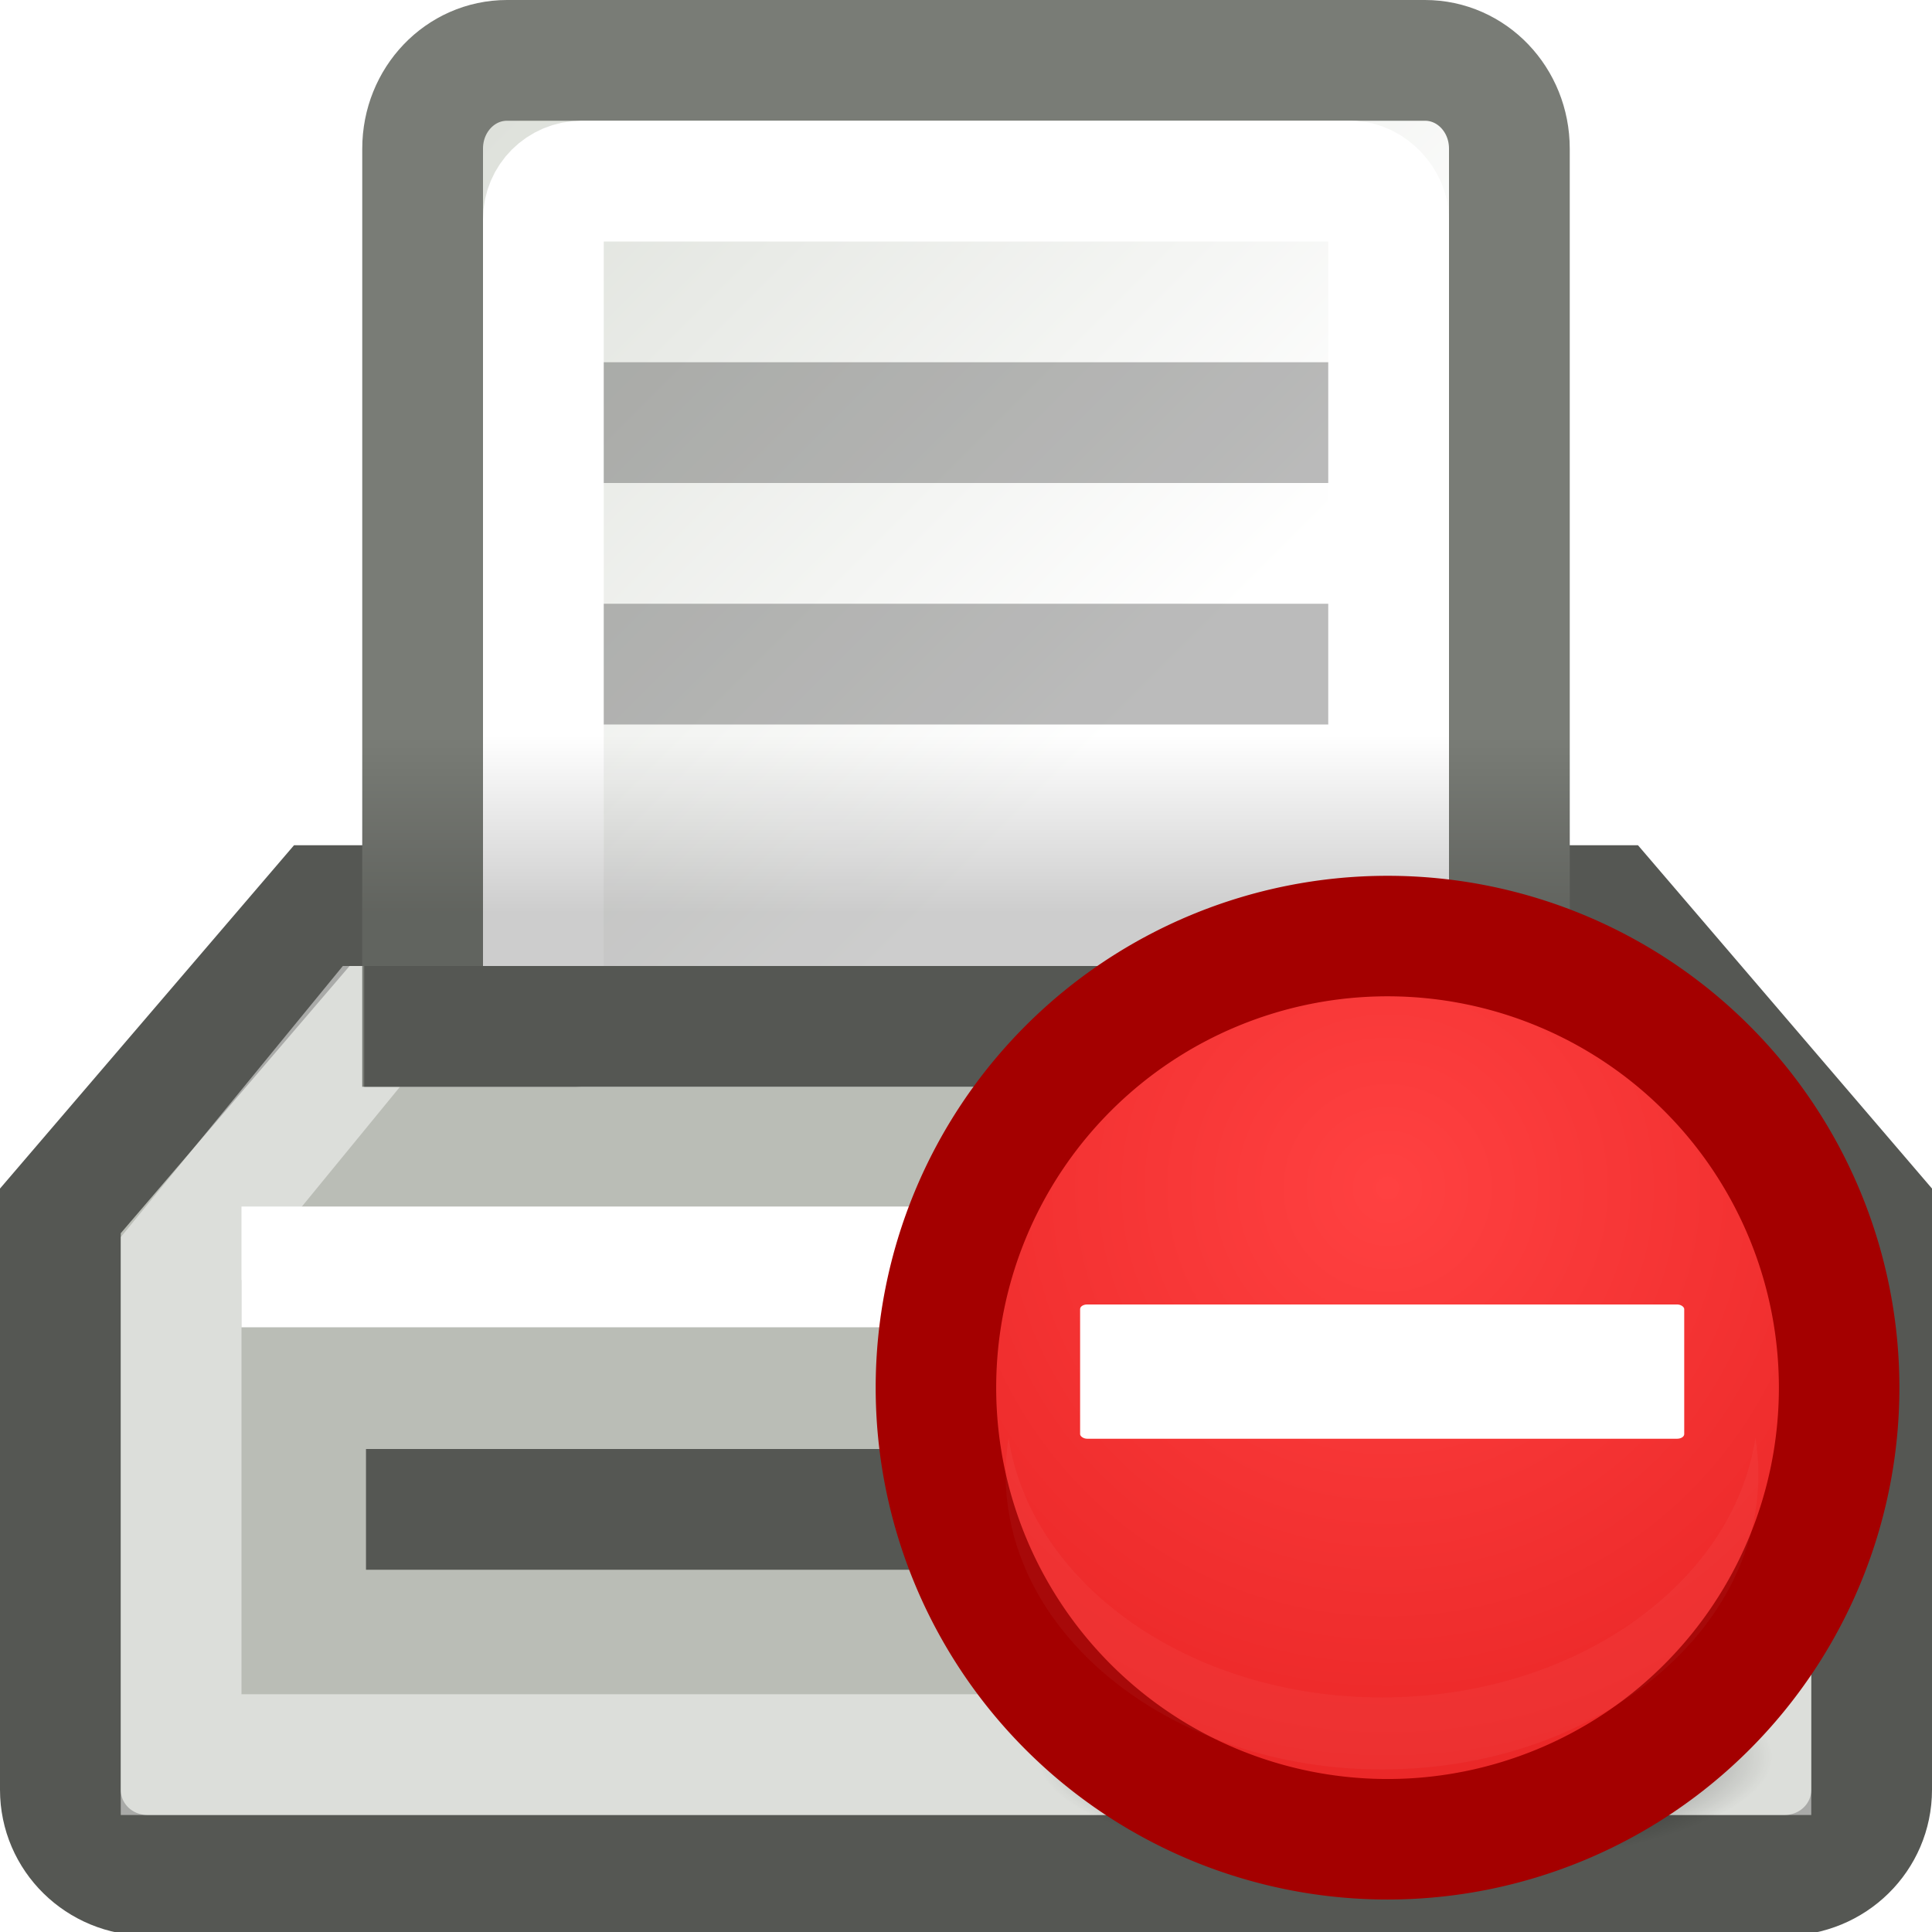
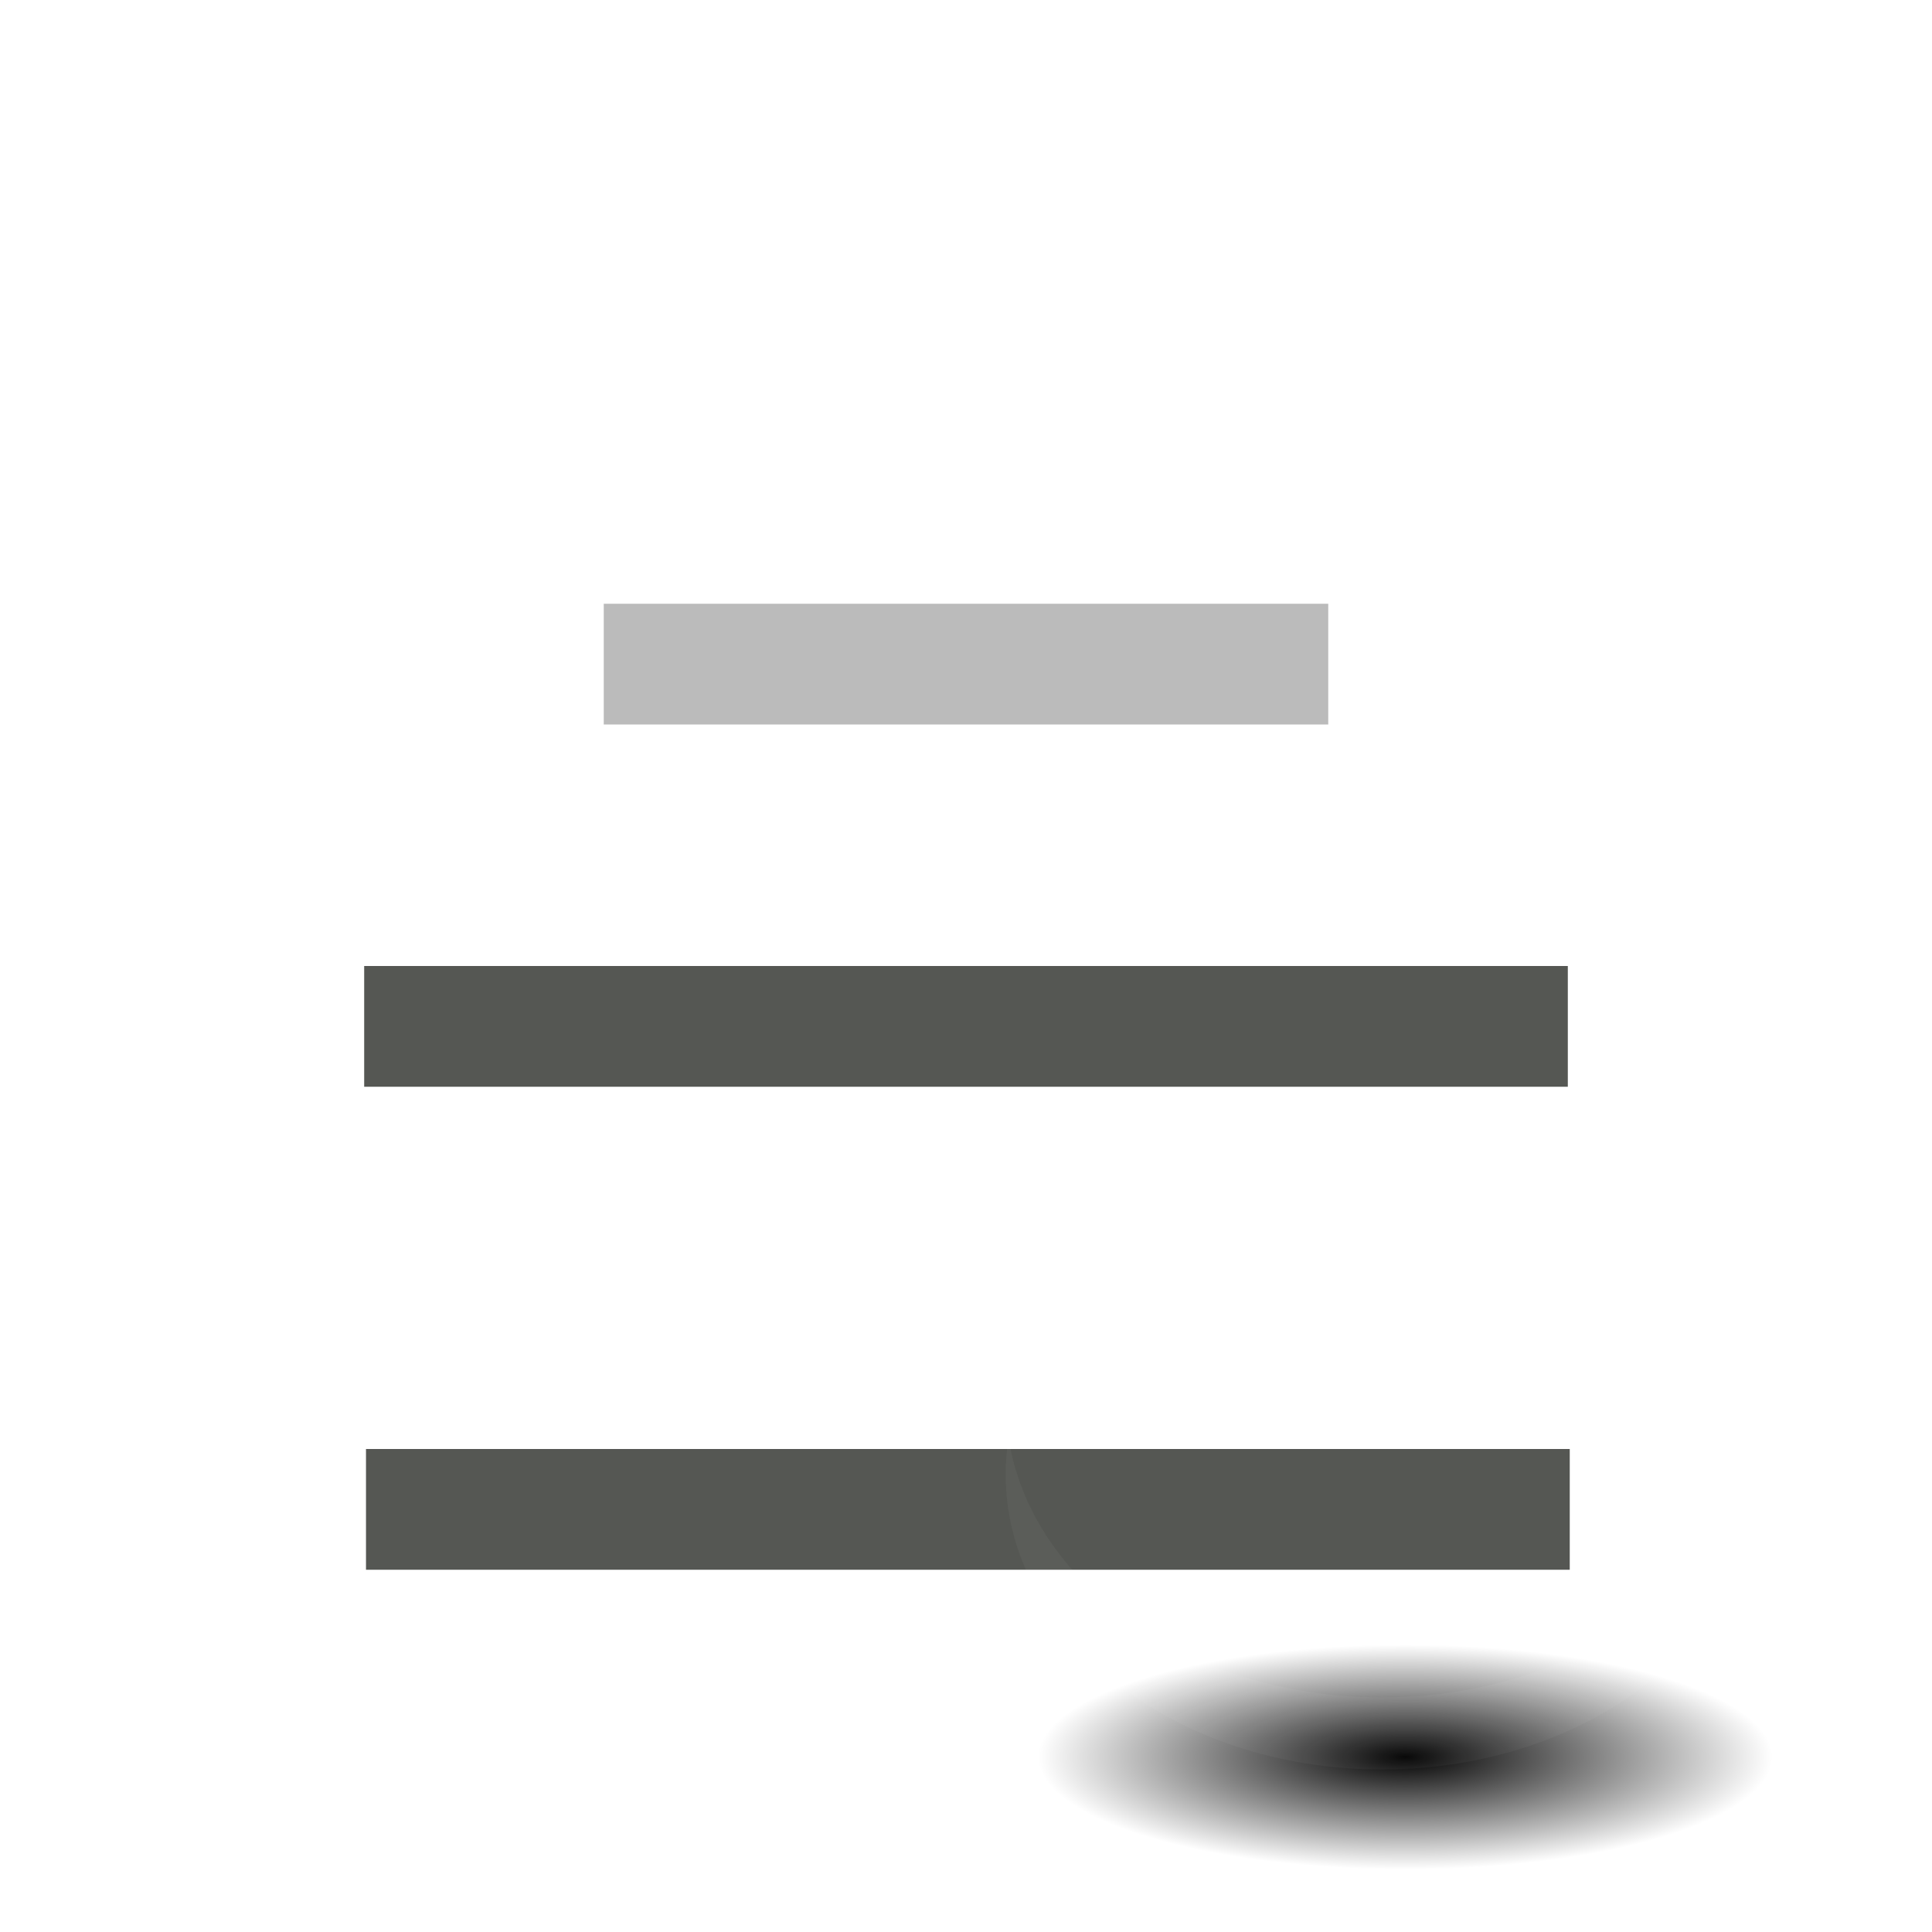
<svg xmlns="http://www.w3.org/2000/svg" xmlns:ns1="http://sodipodi.sourceforge.net/DTD/sodipodi-0.dtd" xmlns:ns2="http://www.inkscape.org/namespaces/inkscape" xmlns:xlink="http://www.w3.org/1999/xlink" width="16" height="16" id="svg4908" ns1:version="0.32" ns2:version="0.46" version="1.0" ns1:docbase="/home/andreas/project/gtk/16" ns1:docname="gtk-print-error.svg" ns2:output_extension="org.inkscape.output.svg.inkscape" ns2:export-filename="/home/andreas/project/gtk/16/gtk-print.png" ns2:export-xdpi="90" ns2:export-ydpi="90" ns1:modified="true">
  <defs id="defs4910">
    <ns2:perspective ns1:type="inkscape:persp3d" ns2:vp_x="0 : 8 : 1" ns2:vp_y="0 : 1000 : 0" ns2:vp_z="16 : 8 : 1" ns2:persp3d-origin="8 : 5.3333333 : 1" id="perspective23206" />
    <linearGradient ns2:collect="always" id="linearGradient6093">
      <stop style="stop-color:#000000;stop-opacity:1;" offset="0" id="stop6095" />
      <stop style="stop-color:#000000;stop-opacity:0;" offset="1" id="stop6097" />
    </linearGradient>
    <linearGradient id="linearGradient6056" ns2:collect="always">
      <stop id="stop6058" offset="0" style="stop-color:#ffffff;stop-opacity:1" />
      <stop id="stop6060" offset="1" style="stop-color:#d3d7cf;stop-opacity:1" />
    </linearGradient>
    <linearGradient ns2:collect="always" xlink:href="#linearGradient6056" id="linearGradient5966" x1="13.841" y1="9.147" x2="4.476" y2="-0.641" gradientUnits="userSpaceOnUse" gradientTransform="matrix(0.692,0,0,0.723,-0.308,-0.585)" />
    <linearGradient ns2:collect="always" xlink:href="#linearGradient6093" id="linearGradient6099" x1="11.562" y1="11.125" x2="11.562" y2="8.179" gradientUnits="userSpaceOnUse" gradientTransform="matrix(0.714,0,0,0.5,-0.571,2)" />
    <filter id="filter5405" height="1.632" y="-0.316" width="1.278" x="-0.139" ns2:collect="always">
      <feGaussianBlur id="feGaussianBlur5407" stdDeviation="1.952" ns2:collect="always" />
    </filter>
    <filter id="filter5351" height="2.058" y="-0.529" width="1.324" x="-0.162" ns2:collect="always">
      <feGaussianBlur id="feGaussianBlur5353" stdDeviation="2.222" ns2:collect="always" />
    </filter>
    <radialGradient gradientUnits="userSpaceOnUse" gradientTransform="matrix(1,0,0,0.306,0,27.957)" r="16.44" fy="40.31" fx="24.572" cy="40.31" cx="24.572" id="radialGradient5321" xlink:href="#linearGradient5315" ns2:collect="always" />
    <linearGradient gradientUnits="userSpaceOnUse" y2="-33.718" x2="28.464" y1="42.469" x1="30.049" id="linearGradient5309" xlink:href="#linearGradient5303" ns2:collect="always" />
    <radialGradient r="20.5" fy="14.161" fx="25" cy="14.161" cx="25" gradientTransform="matrix(3.252,0,0,3.252,-56.298,-31.89)" gradientUnits="userSpaceOnUse" id="radialGradient5301" xlink:href="#linearGradient5285" ns2:collect="always" />
    <linearGradient id="linearGradient5939">
      <stop style="stop-color:#fce94f;stop-opacity:1;" offset="0" id="stop5941" />
      <stop id="stop5947" offset="0.5" style="stop-color:#fce94f;stop-opacity:0;" />
      <stop style="stop-color:#fce94f;stop-opacity:1" offset="1" id="stop5943" />
    </linearGradient>
    <linearGradient id="linearGradient5753">
      <stop style="stop-color:#ffffff;stop-opacity:0.238;" offset="0" id="stop5755" />
      <stop id="stop6070" offset="0.566" style="stop-color:#ffffff;stop-opacity:1;" />
      <stop style="stop-color:#ffffff;stop-opacity:0.448;" offset="1" id="stop5757" />
    </linearGradient>
    <linearGradient id="linearGradient5711">
      <stop id="stop5713" offset="0" style="stop-color:#999999;stop-opacity:1;" />
      <stop id="stop5715" offset="1" style="stop-color:#757575;stop-opacity:0.41;" />
    </linearGradient>
    <linearGradient id="linearGradient5607">
      <stop style="stop-color:#9ea399;stop-opacity:1;" offset="0" id="stop5609" />
      <stop style="stop-color:#cccfca;stop-opacity:1;" offset="1" id="stop5611" />
    </linearGradient>
    <linearGradient id="linearGradient5459">
      <stop style="stop-color:#ffffff;stop-opacity:1;" offset="0" id="stop5461" />
      <stop style="stop-color:#ffffff;stop-opacity:0;" offset="1" id="stop5463" />
    </linearGradient>
    <linearGradient id="linearGradient5219">
      <stop style="stop-color:#707b5d;stop-opacity:1;" offset="0" id="stop5221" />
      <stop id="stop5227" offset="0.409" style="stop-color:#a2ac90;stop-opacity:1;" />
      <stop style="stop-color:#303427;stop-opacity:1;" offset="1" id="stop5223" />
    </linearGradient>
    <linearGradient id="linearGradient5190">
      <stop id="stop5194" offset="0" style="stop-color:#7b866c;stop-opacity:1;" />
      <stop id="stop5192" offset="1" style="stop-color:#3c3c3c;stop-opacity:1;" />
    </linearGradient>
    <linearGradient id="linearGradient2990">
      <stop style="stop-color:#3465a4;stop-opacity:1;" offset="0" id="stop2992" />
      <stop style="stop-color:#3465a4;stop-opacity:0;" offset="1" id="stop2994" />
    </linearGradient>
    <linearGradient id="linearGradient4712">
      <stop style="stop-color:#5b8ccb;stop-opacity:1;" offset="0" id="stop4714" />
      <stop style="stop-color:#3465a4;stop-opacity:1;" offset="1" id="stop4716" />
    </linearGradient>
    <linearGradient id="linearGradient4694">
      <stop style="stop-color:#e9f1f8;stop-opacity:1;" offset="0" id="stop4696" />
      <stop style="stop-color:#376ba3;stop-opacity:0.839;" offset="1" id="stop4698" />
    </linearGradient>
    <linearGradient id="linearGradient20210">
      <stop style="stop-color:#000000;stop-opacity:0.515;" offset="0" id="stop20212" />
      <stop id="stop20218" offset="0.552" style="stop-color:#000000;stop-opacity:0.144;" />
      <stop style="stop-color:#000000;stop-opacity:0;" offset="1" id="stop20214" />
    </linearGradient>
    <linearGradient id="linearGradient10591">
      <stop style="stop-color:#cad0c6;stop-opacity:1;" offset="0" id="stop10593" />
      <stop id="stop10599" offset="0.5" style="stop-color:#eaece9;stop-opacity:1;" />
      <stop style="stop-color:#c5cbc0;stop-opacity:1;" offset="1" id="stop10595" />
    </linearGradient>
    <linearGradient id="linearGradient9845">
      <stop style="stop-color:#ffffff;stop-opacity:1;" offset="0" id="stop9847" />
      <stop style="stop-color:#ffffff;stop-opacity:0.495;" offset="1" id="stop9849" />
    </linearGradient>
    <linearGradient id="linearGradient5881">
      <stop style="stop-color:#fffac7;stop-opacity:1;" offset="0" id="stop5883" />
      <stop id="stop5885" offset="1" style="stop-color:#fff8b2;stop-opacity:1;" />
    </linearGradient>
    <linearGradient id="linearGradient6089">
      <stop id="stop6091" offset="0" style="stop-color:#000000;stop-opacity:1;" />
      <stop style="stop-color:#000000;stop-opacity:0.172;" offset="0.5" id="stop23577" />
      <stop id="stop6093" offset="1" style="stop-color:#000000;stop-opacity:1;" />
    </linearGradient>
    <linearGradient id="linearGradient6215">
      <stop style="stop-color:#ead200;stop-opacity:1;" offset="0" id="stop6217" />
      <stop id="stop6219" offset="0.101" style="stop-color:#fff16a;stop-opacity:1;" />
      <stop style="stop-color:#b5a300;stop-opacity:1;" offset="0.888" id="stop6221" />
      <stop style="stop-color:#e8d000;stop-opacity:1;" offset="1" id="stop6223" />
    </linearGradient>
    <linearGradient id="linearGradient5285">
      <stop style="stop-color:#ff4141;stop-opacity:1;" offset="0" id="stop5289" />
      <stop style="stop-color:#cc0000;stop-opacity:1;" offset="1" id="stop5287" />
    </linearGradient>
    <linearGradient id="linearGradient5303" ns2:collect="always">
      <stop id="stop5305" offset="0" style="stop-color:#ffffff;stop-opacity:1;" />
      <stop id="stop5307" offset="1" style="stop-color:#ffffff;stop-opacity:0;" />
    </linearGradient>
    <linearGradient id="linearGradient5315" ns2:collect="always">
      <stop id="stop5317" offset="0" style="stop-color:#000000;stop-opacity:1;" />
      <stop id="stop5319" offset="1" style="stop-color:#000000;stop-opacity:0;" />
    </linearGradient>
    <ns2:perspective id="perspective23558" ns2:persp3d-origin="24 : 16 : 1" ns2:vp_z="48 : 24 : 1" ns2:vp_y="0 : 1000 : 0" ns2:vp_x="0 : 24 : 1" ns1:type="inkscape:persp3d" />
    <linearGradient ns2:collect="always" xlink:href="#linearGradient5303" id="linearGradient23645" gradientUnits="userSpaceOnUse" x1="30.049" y1="42.469" x2="28.464" y2="-33.718" />
    <radialGradient ns2:collect="always" xlink:href="#linearGradient5285" id="radialGradient24418" gradientUnits="userSpaceOnUse" gradientTransform="matrix(3.252,0,0,3.252,-56.298,-31.89)" cx="25" cy="14.161" fx="25" fy="14.161" r="20.5" />
    <radialGradient ns2:collect="always" xlink:href="#linearGradient5315" id="radialGradient24420" gradientUnits="userSpaceOnUse" gradientTransform="matrix(1,0,0,0.306,0,27.957)" cx="24.572" cy="40.31" fx="24.572" fy="40.31" r="16.44" />
    <radialGradient ns2:collect="always" xlink:href="#linearGradient5315" id="radialGradient24428" gradientUnits="userSpaceOnUse" gradientTransform="matrix(1,0,0,0.306,0,27.957)" cx="24.572" cy="40.31" fx="24.572" fy="40.31" r="16.44" />
    <radialGradient ns2:collect="always" xlink:href="#linearGradient5285" id="radialGradient24430" gradientUnits="userSpaceOnUse" gradientTransform="matrix(3.252,0,0,3.252,-56.298,-31.89)" cx="25" cy="14.161" fx="25" fy="14.161" r="20.5" />
    <radialGradient ns2:collect="always" xlink:href="#linearGradient5285" id="radialGradient24436" gradientUnits="userSpaceOnUse" gradientTransform="matrix(3.252,0,0,3.252,-56.298,-31.89)" cx="25" cy="14.161" fx="25" fy="14.161" r="20.5" />
  </defs>
  <ns1:namedview id="base" pagecolor="#ffffff" bordercolor="#666666" borderopacity="1.0" ns2:pageopacity="0.0" ns2:pageshadow="2" ns2:zoom="32" ns2:cx="10.54493" ns2:cy="7.5012923" ns2:current-layer="layer1" showgrid="false" ns2:grid-bbox="true" ns2:document-units="px" width="16px" height="16px" ns2:window-width="1280" ns2:window-height="969" ns2:window-x="0" ns2:window-y="0" />
  <g id="layer1" ns2:label="Layer 1" ns2:groupmode="layer">
-     <path style="opacity:1;fill:#babdb6;fill-opacity:1;stroke:#555753;stroke-width:1;stroke-linecap:round;stroke-linejoin:miter;stroke-miterlimit:4;stroke-dashoffset:0;stroke-opacity:1" d="M 2.665,7.5 L 13.335,7.5 L 15.5,10.028 L 15.5,14.822 C 15.5,15.215 15.178,15.531 14.778,15.531 L 1.222,15.531 C 0.822,15.531 0.5,15.215 0.5,14.822 L 0.5,10.028 L 2.665,7.5 z " id="rect4923" ns1:nodetypes="ccccccccc" />
    <path style="opacity:0.495;fill:none;fill-rule:evenodd;stroke:#ffffff;stroke-width:1px;stroke-linecap:butt;stroke-linejoin:miter;stroke-opacity:1" d="M 1.5,14.531 L 1.5,10.424 L 3.076,8.5 L 12.892,8.5 L 14.5,10.424 L 14.5,14.531 L 1.5,14.531 z " id="path5915" ns1:nodetypes="ccccccc" />
-     <path style="opacity:1;fill:url(#linearGradient5966);fill-opacity:1;stroke:#797c76;stroke-width:1;stroke-linecap:round;stroke-linejoin:miter;stroke-miterlimit:4;stroke-dashoffset:0;stroke-opacity:1" d="M 4.199,0.5 L 11.801,0.5 C 12.188,0.5 12.5,0.826 12.5,1.231 L 12.5,8.5 L 3.5,8.5 L 3.5,1.231 C 3.5,0.826 3.812,0.5 4.199,0.5 z " id="rect5952" ns1:nodetypes="ccccccc" />
    <rect style="opacity:1;fill:none;fill-opacity:1;stroke:#ffffff;stroke-width:1;stroke-linecap:round;stroke-linejoin:miter;stroke-miterlimit:4;stroke-dasharray:none;stroke-dashoffset:0;stroke-opacity:1" id="rect5968" width="7" height="7" x="4.5" y="1.5" rx="0.316" ry="0.316" />
-     <rect style="opacity:0.266;fill:#000000;fill-opacity:1;stroke:none;stroke-width:1;stroke-linecap:round;stroke-linejoin:miter;stroke-miterlimit:4;stroke-dasharray:none;stroke-dashoffset:0;stroke-opacity:1" id="rect5975" width="6" height="1" x="5" y="3" rx="0" ry="0" />
    <rect style="opacity:0.266;fill:#000000;fill-opacity:1;stroke:none;stroke-width:1;stroke-linecap:round;stroke-linejoin:miter;stroke-miterlimit:4;stroke-dasharray:none;stroke-dashoffset:0;stroke-opacity:1" id="rect5979" width="6" height="1" x="5" y="5" rx="0" ry="0" />
-     <rect style="opacity:0.196;fill:url(#linearGradient6099);fill-opacity:1;stroke:none;stroke-width:1;stroke-linecap:round;stroke-linejoin:miter;stroke-miterlimit:4;stroke-dasharray:none;stroke-dashoffset:0;stroke-opacity:1" id="rect6091" width="10" height="2" x="3" y="6" />
    <path style="fill:none;fill-rule:evenodd;stroke:#ffffff;stroke-width:1px;stroke-linecap:butt;stroke-linejoin:miter;stroke-opacity:1" d="M 2,10.492 L 14,10.492" id="path5911" />
    <path style="fill:none;fill-rule:evenodd;stroke:#555753;stroke-width:1px;stroke-linecap:butt;stroke-linejoin:miter;stroke-opacity:1" d="M 3.016,8.5 L 12.984,8.5" id="path5913" ns1:nodetypes="cc" />
    <path style="fill:none;fill-rule:evenodd;stroke:#555753;stroke-width:1px;stroke-linecap:butt;stroke-linejoin:miter;stroke-opacity:1" d="M 3.031,12.5 L 13,12.5" id="path4922" ns1:nodetypes="cc" />
    <g id="g5216">
      <path transform="matrix(0.185,0,0,0.185,7.092,7.097)" d="M 41.012,40.31 A 16.44,5.038 0 1 1 8.132,40.31 A 16.44,5.038 0 1 1 41.012,40.31 z" ns1:ry="5.038136" ns1:rx="16.440233" ns1:cy="40.310215" ns1:cx="24.57196" id="path5313" style="fill:url(#radialGradient24428);fill-opacity:1;fill-rule:evenodd;stroke:none;stroke-width:1;stroke-linecap:square;stroke-linejoin:round;marker:none;marker-start:none;marker-mid:none;marker-end:none;stroke-miterlimit:10;stroke-dasharray:none;stroke-dashoffset:0;stroke-opacity:1;visibility:visible;display:inline;overflow:visible;filter:url(#filter5351);enable-background:accumulate" ns1:type="arc" />
-       <path transform="matrix(0.187,0,0,0.187,6.816,7.191)" d="M 45,23 A 20,20 0 1 1 5,23 A 20,20 0 1 1 45,23 z" ns1:ry="20" ns1:rx="20" ns1:cy="23" ns1:cx="25" id="path4706" style="fill:url(#radialGradient24436);fill-opacity:1;fill-rule:evenodd;stroke:#a40000;stroke-width:5.337;stroke-linecap:square;stroke-linejoin:round;marker:none;marker-start:none;marker-mid:none;marker-end:none;stroke-miterlimit:10;stroke-dasharray:none;stroke-dashoffset:0;stroke-opacity:1;visibility:visible;display:inline;overflow:visible;enable-background:accumulate" ns1:type="arc" />
      <rect ry="0.038" rx="0.059" y="10.803" x="8.945" height="1.112" width="5.003" id="rect5311" style="fill:#ffffff;fill-opacity:1;fill-rule:evenodd;stroke:none;stroke-width:1;stroke-linecap:square;stroke-linejoin:round;marker:none;marker-start:none;marker-mid:none;marker-end:none;stroke-miterlimit:10;stroke-dasharray:none;stroke-dashoffset:0;stroke-opacity:1;visibility:visible;display:inline;overflow:visible;enable-background:accumulate" />
      <path transform="matrix(0.185,0,0,0.185,7.092,7.097)" id="path5372" d="M 6.814,26.012 C 6.731,26.544 6.683,27.075 6.683,27.624 C 6.683,34.924 14.231,40.848 23.531,40.848 C 32.832,40.848 40.38,34.924 40.38,27.624 C 40.38,27.075 40.331,26.544 40.248,26.012 C 39.24,32.558 32.141,37.625 23.531,37.625 C 14.922,37.625 7.823,32.558 6.814,26.012 z" style="opacity:0.19;fill:#ffffff;fill-opacity:1;fill-rule:evenodd;stroke:none;stroke-width:1;stroke-linecap:square;stroke-linejoin:round;marker:none;marker-start:none;marker-mid:none;marker-end:none;stroke-miterlimit:10;stroke-dasharray:none;stroke-dashoffset:0;stroke-opacity:1;visibility:visible;display:inline;overflow:visible;filter:url(#filter5405);enable-background:accumulate" />
    </g>
  </g>
</svg>